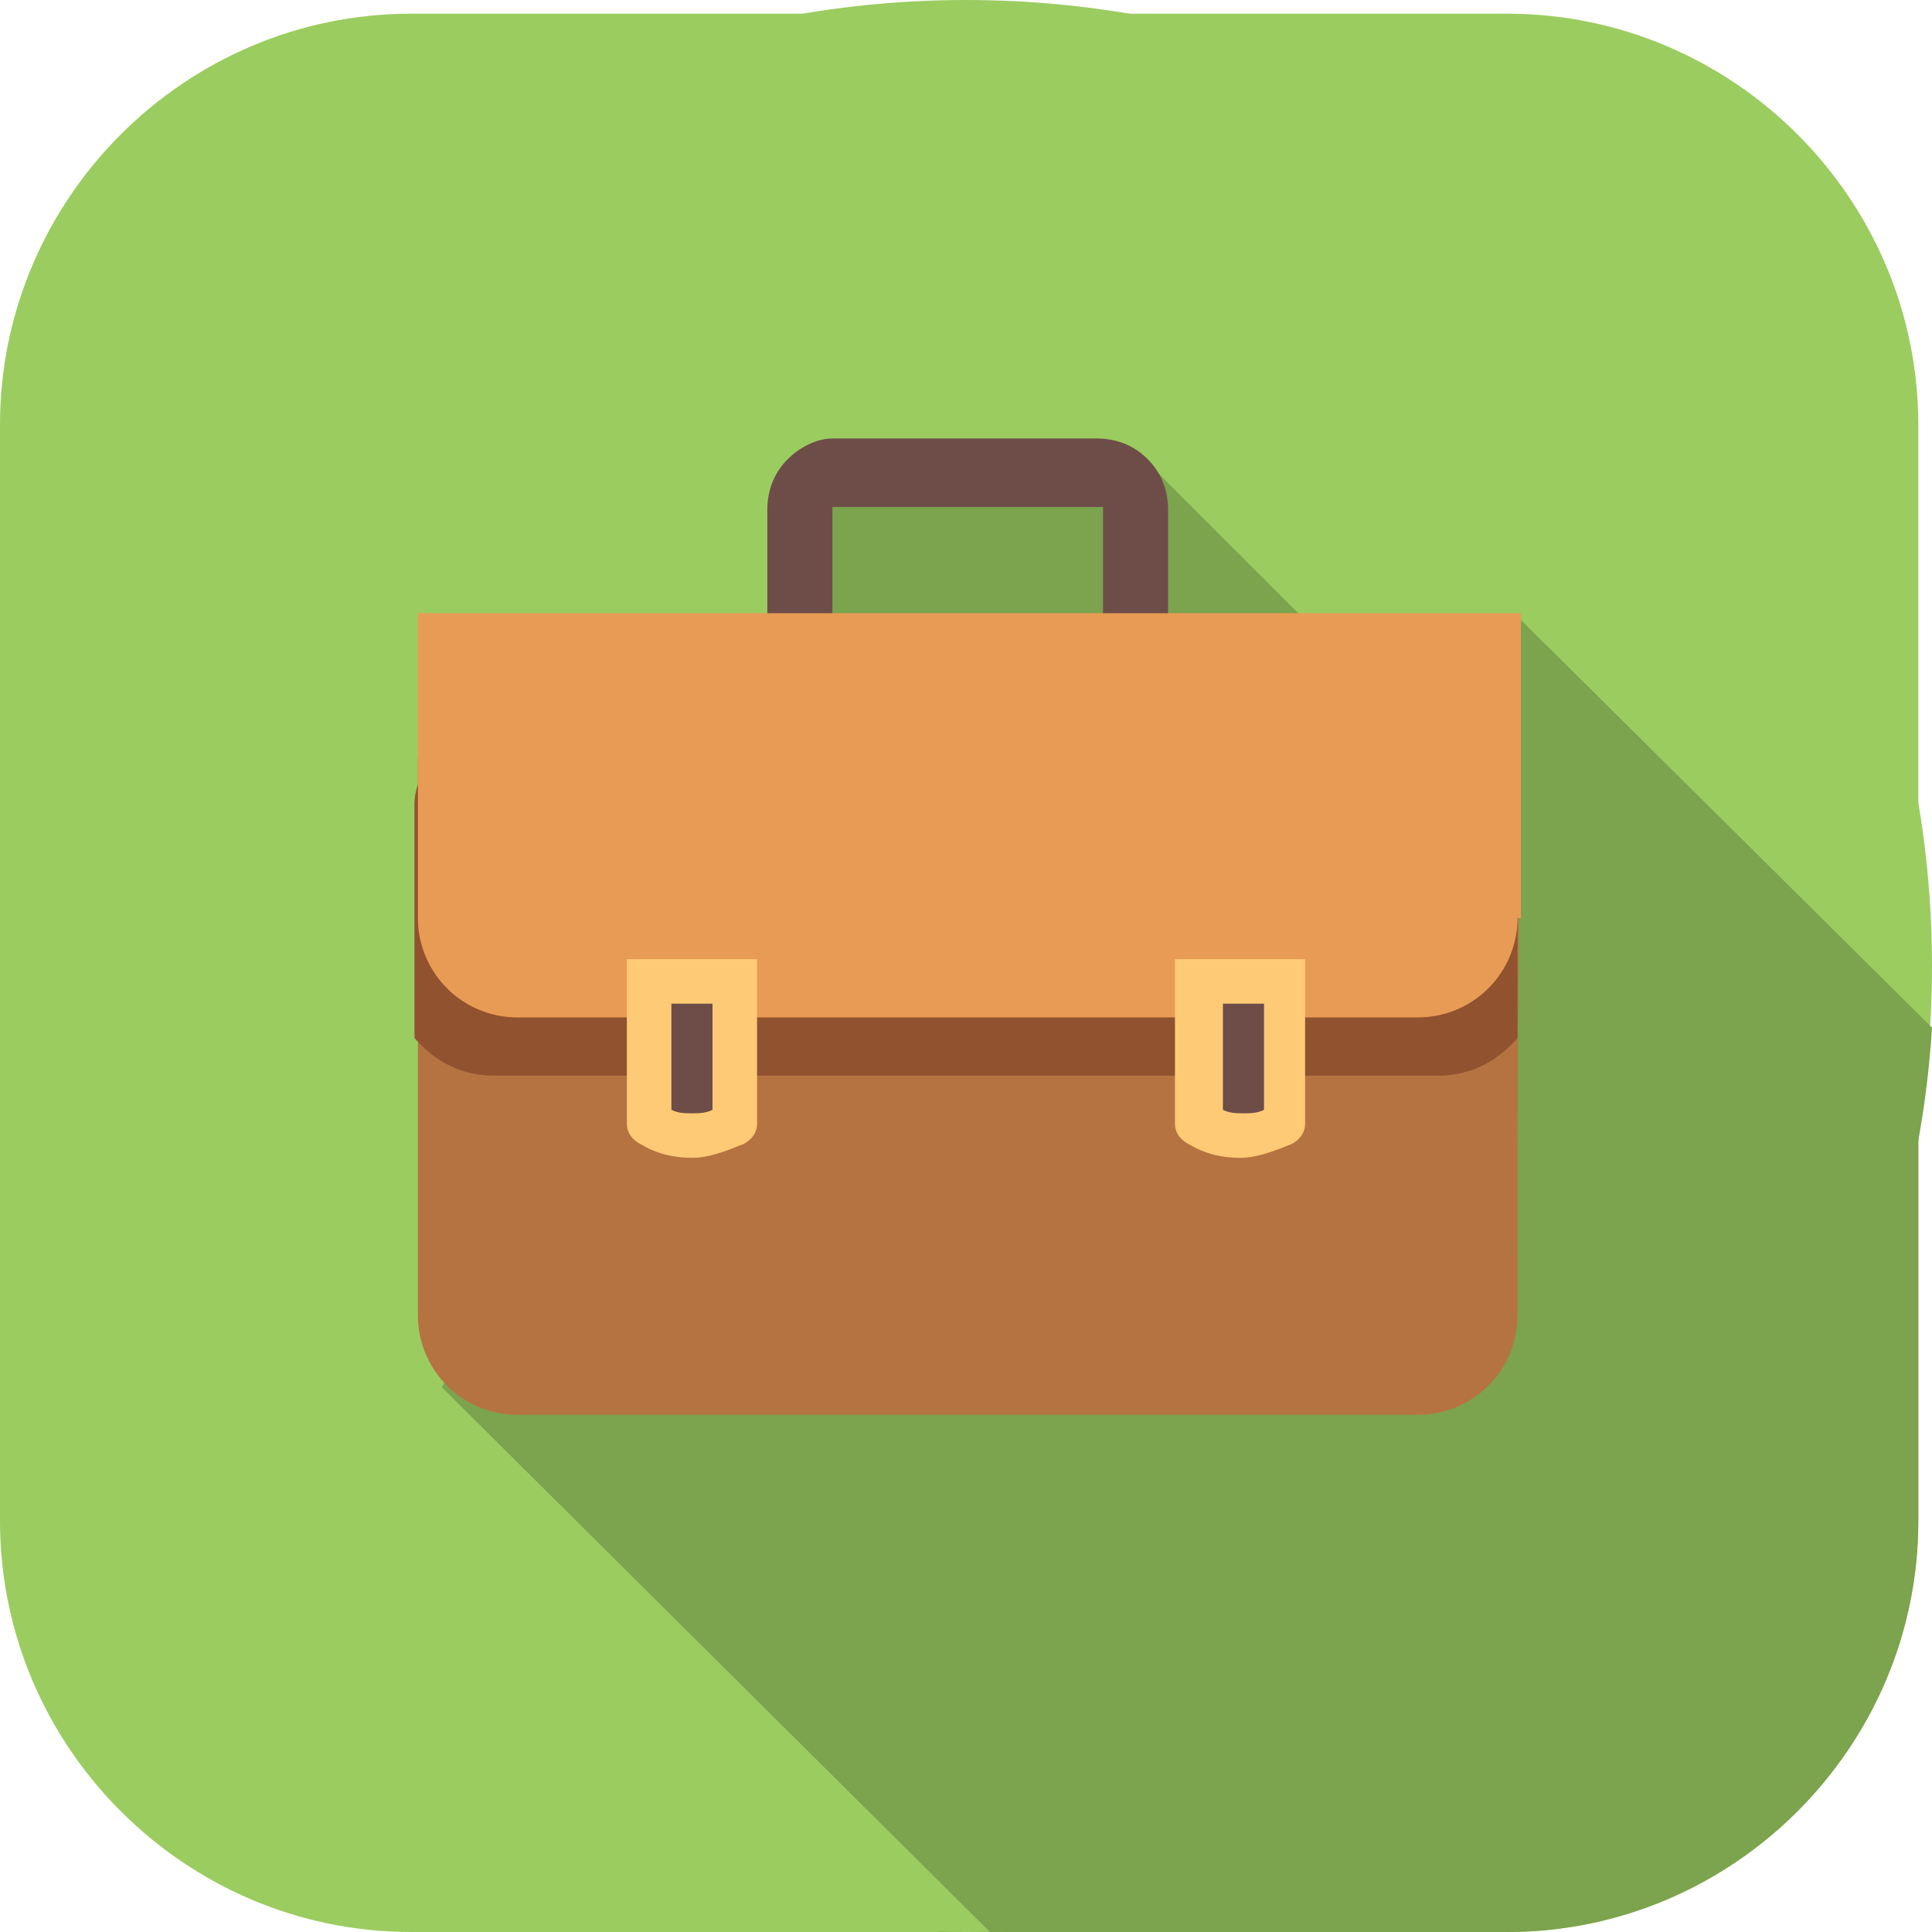
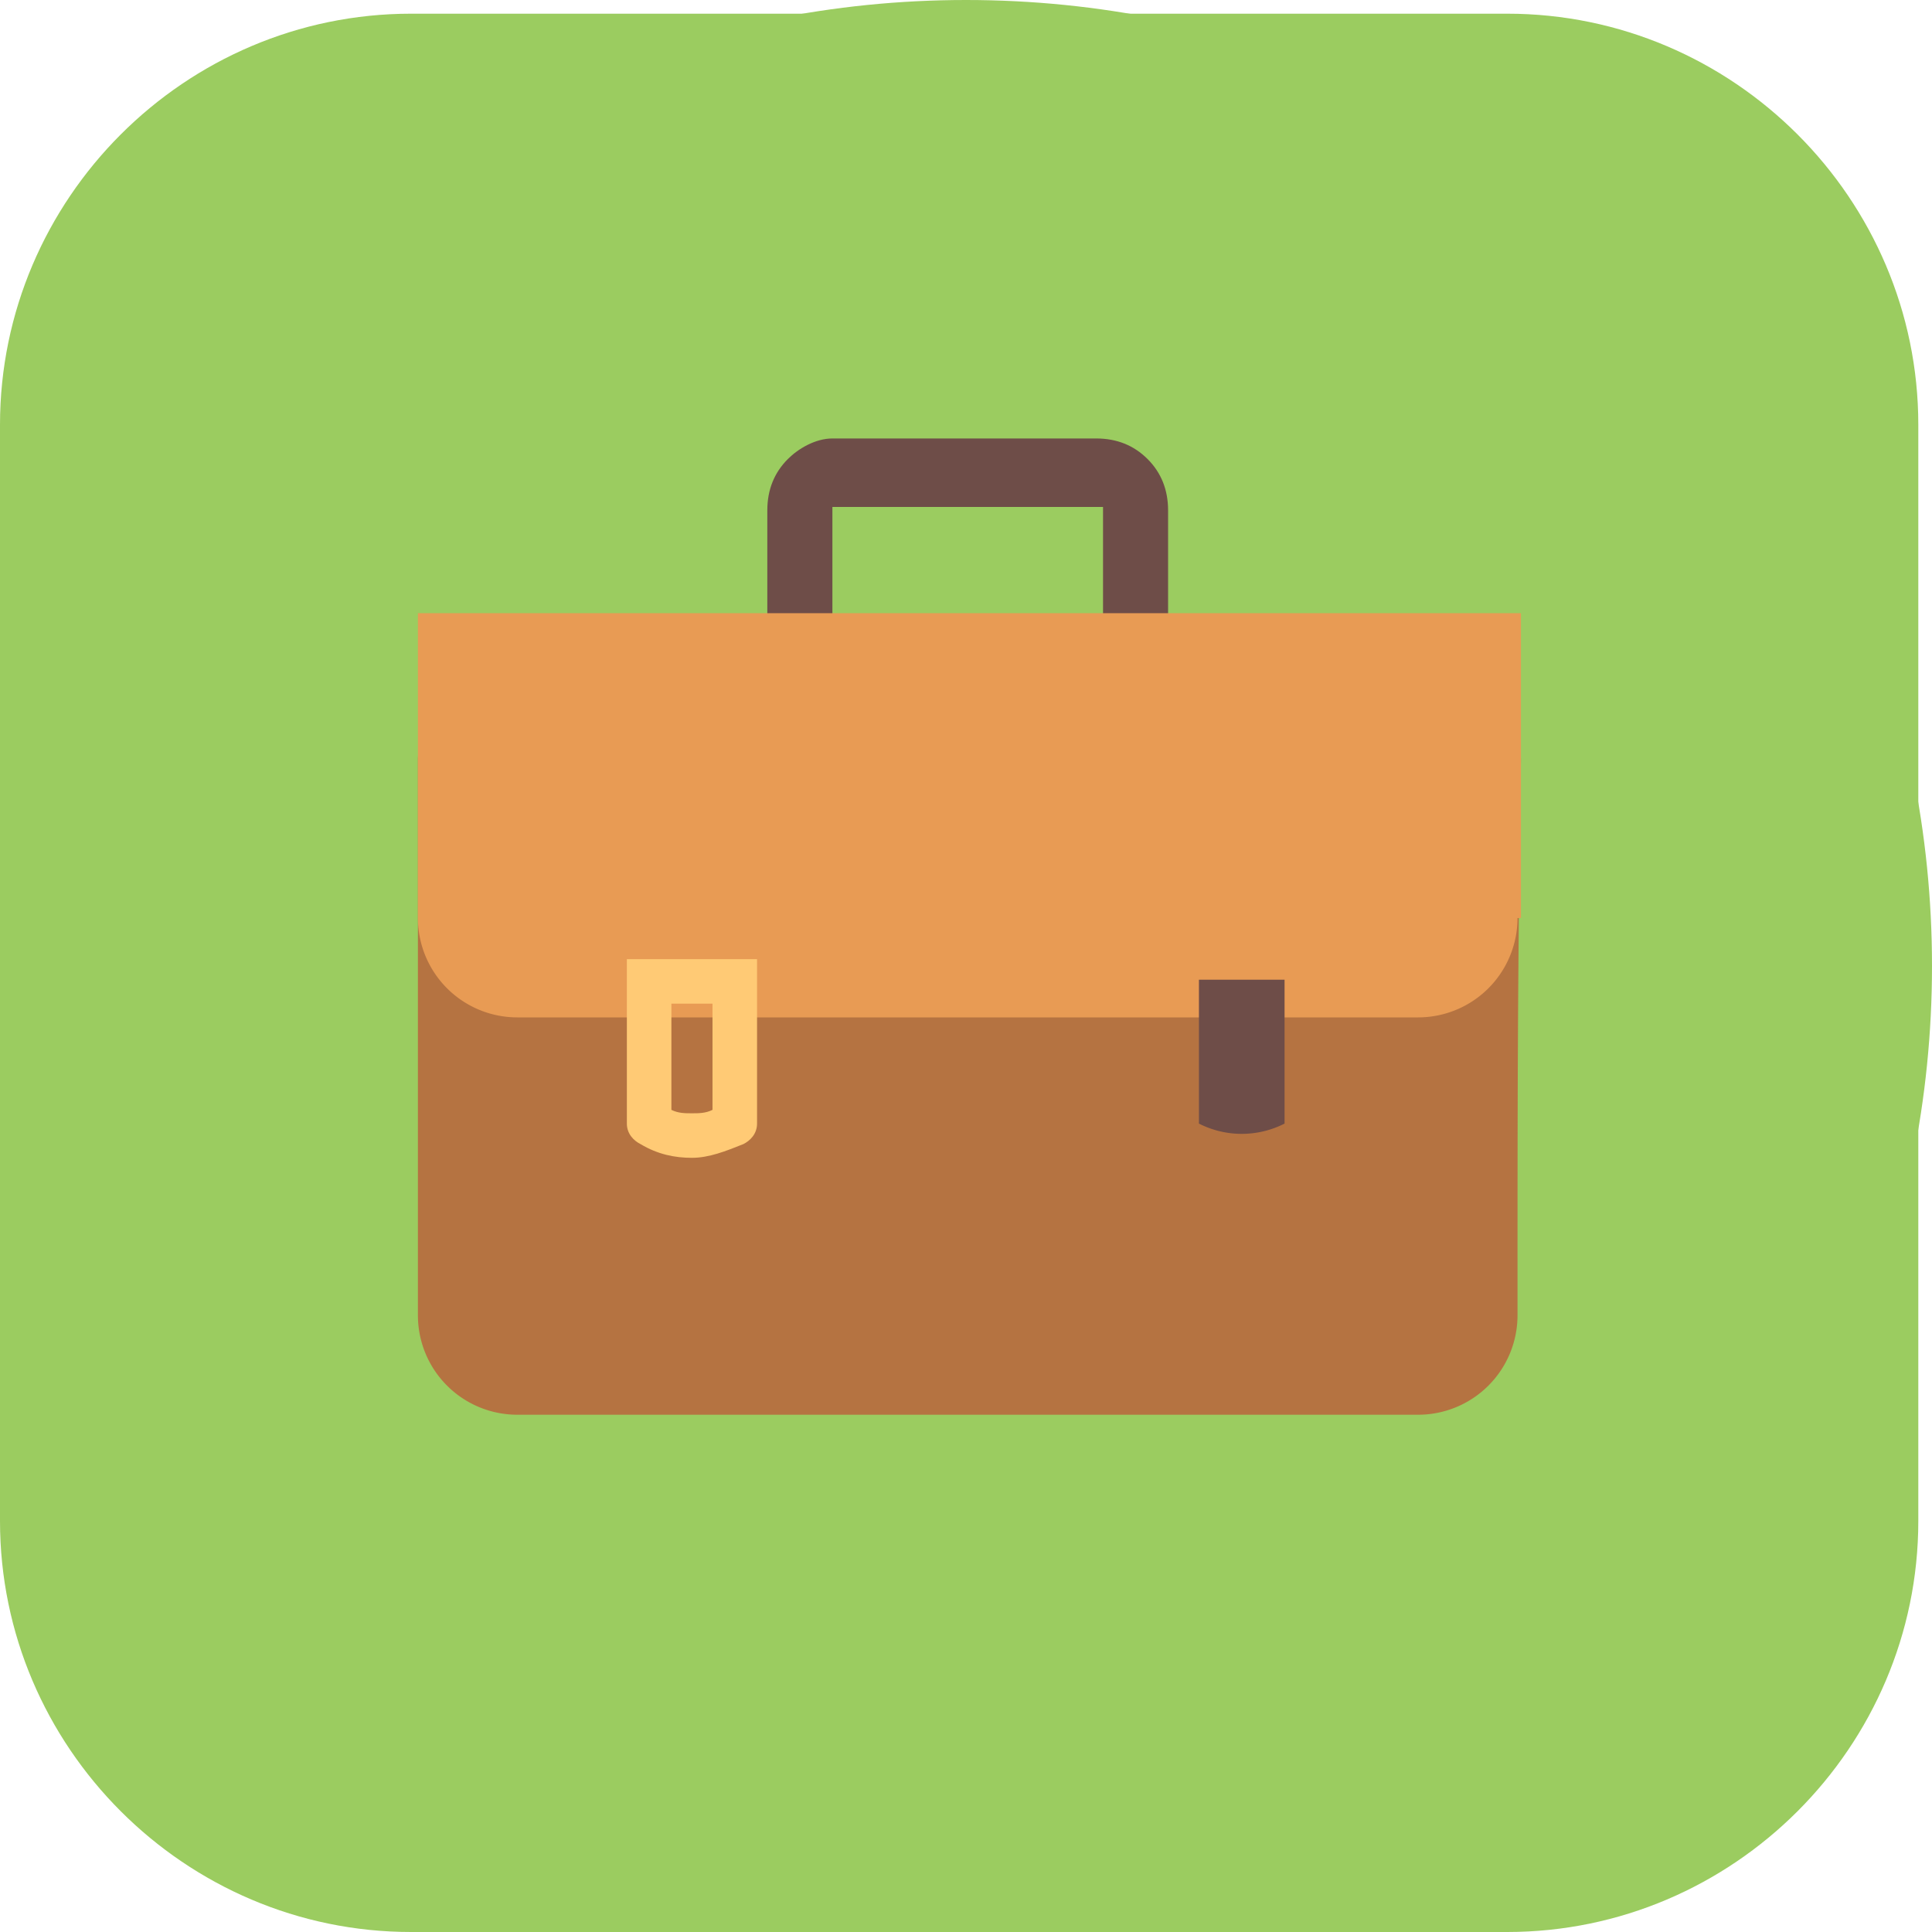
<svg xmlns="http://www.w3.org/2000/svg" width="80" height="80" fill="none">
  <path d="M79.433 62.979C79.433 72.34 71.773 80 62.41 80H17.02C7.66 80 0 72.34 0 62.979v-45.39C0 8.227 7.66.567 17.021.567h45.39c9.362 0 17.022 7.66 17.022 17.022v45.39z" fill="#9BCC60" />
-   <path d="M79.433 39.149L49.787 9.645 9.078 50.355 38.865 80h23.546c9.362 0 17.022-7.66 17.022-17.021v-23.83z" fill="#7CA34D" />
  <path fill-rule="evenodd" clip-rule="evenodd" d="M40 0c22.128 0 40 17.872 40 40S62.128 80 40 80 0 62.128 0 40 17.872 0 40 0z" fill="#9BCC60" />
-   <path fill-rule="evenodd" clip-rule="evenodd" d="M80 42.553C78.723 63.121 61.844 79.575 40.993 80L18.298 57.447l14.61-30.213.142-7.092 3.83-.993h10.638l9.929 9.929 5.39-3.546L80 42.553z" fill="#7CA34D" />
  <path d="M34.468 18.156H45.39c.851 0 1.56.284 2.128.851.567.567.85 1.277.85 2.128v6.099h-2.694v-6.241H34.468v6.241h-2.695v-6.1c0-.85.284-1.56.851-2.127.426-.426 1.135-.851 1.844-.851z" fill="#6E4D48" />
  <path fill-rule="evenodd" clip-rule="evenodd" d="M62.837 54.468a4.116 4.116 0 01-4.114 4.113H21.418a4.116 4.116 0 01-4.113-4.113V31.49a2.543 2.543 0 012.553-2.553h40.567a2.543 2.543 0 012.554 2.553c-.142 8.936-.142 14.185-.142 22.98z" fill="#B57341" />
-   <path fill-rule="evenodd" clip-rule="evenodd" d="M17.163 42.979v-9.646a2.542 2.542 0 012.553-2.553h40.568a2.542 2.542 0 012.553 2.553v9.646c-.851.993-1.986 1.56-3.263 1.56H20.426c-1.277 0-2.412-.567-3.263-1.56z" fill="#915230" />
  <path fill-rule="evenodd" clip-rule="evenodd" d="M62.837 38.014a4.116 4.116 0 01-4.114 4.114H21.418a4.116 4.116 0 01-4.113-4.114V25.39h45.674v12.624h-.142z" fill="#E89B54" />
-   <path fill-rule="evenodd" clip-rule="evenodd" d="M26.808 40.567h3.547v5.958a3.906 3.906 0 01-3.547 0v-5.958z" fill="#6E4D48" />
  <path d="M31.348 39.716v6.809c0 .425-.284.709-.568.85-.71.285-1.418.568-2.128.568-.709 0-1.418-.142-2.127-.567-.284-.142-.568-.426-.568-.851v-6.809h5.39zm-1.845 1.844h-1.702v4.397c.284.142.568.142.851.142.284 0 .568 0 .851-.142V41.56z" fill="#FFCA75" />
  <path fill-rule="evenodd" clip-rule="evenodd" d="M49.645 40.567h3.546v5.958a3.906 3.906 0 01-3.546 0v-5.958z" fill="#6E4D48" />
-   <path d="M54.042 39.716v6.809c0 .425-.283.709-.567.85-.71.285-1.418.568-2.128.568-.709 0-1.418-.142-2.127-.567-.284-.142-.567-.426-.567-.851v-6.809h5.39zM52.34 41.56h-1.702v4.397c.284.142.568.142.851.142.284 0 .568 0 .851-.142V41.56z" fill="#FFCA75" />
</svg>